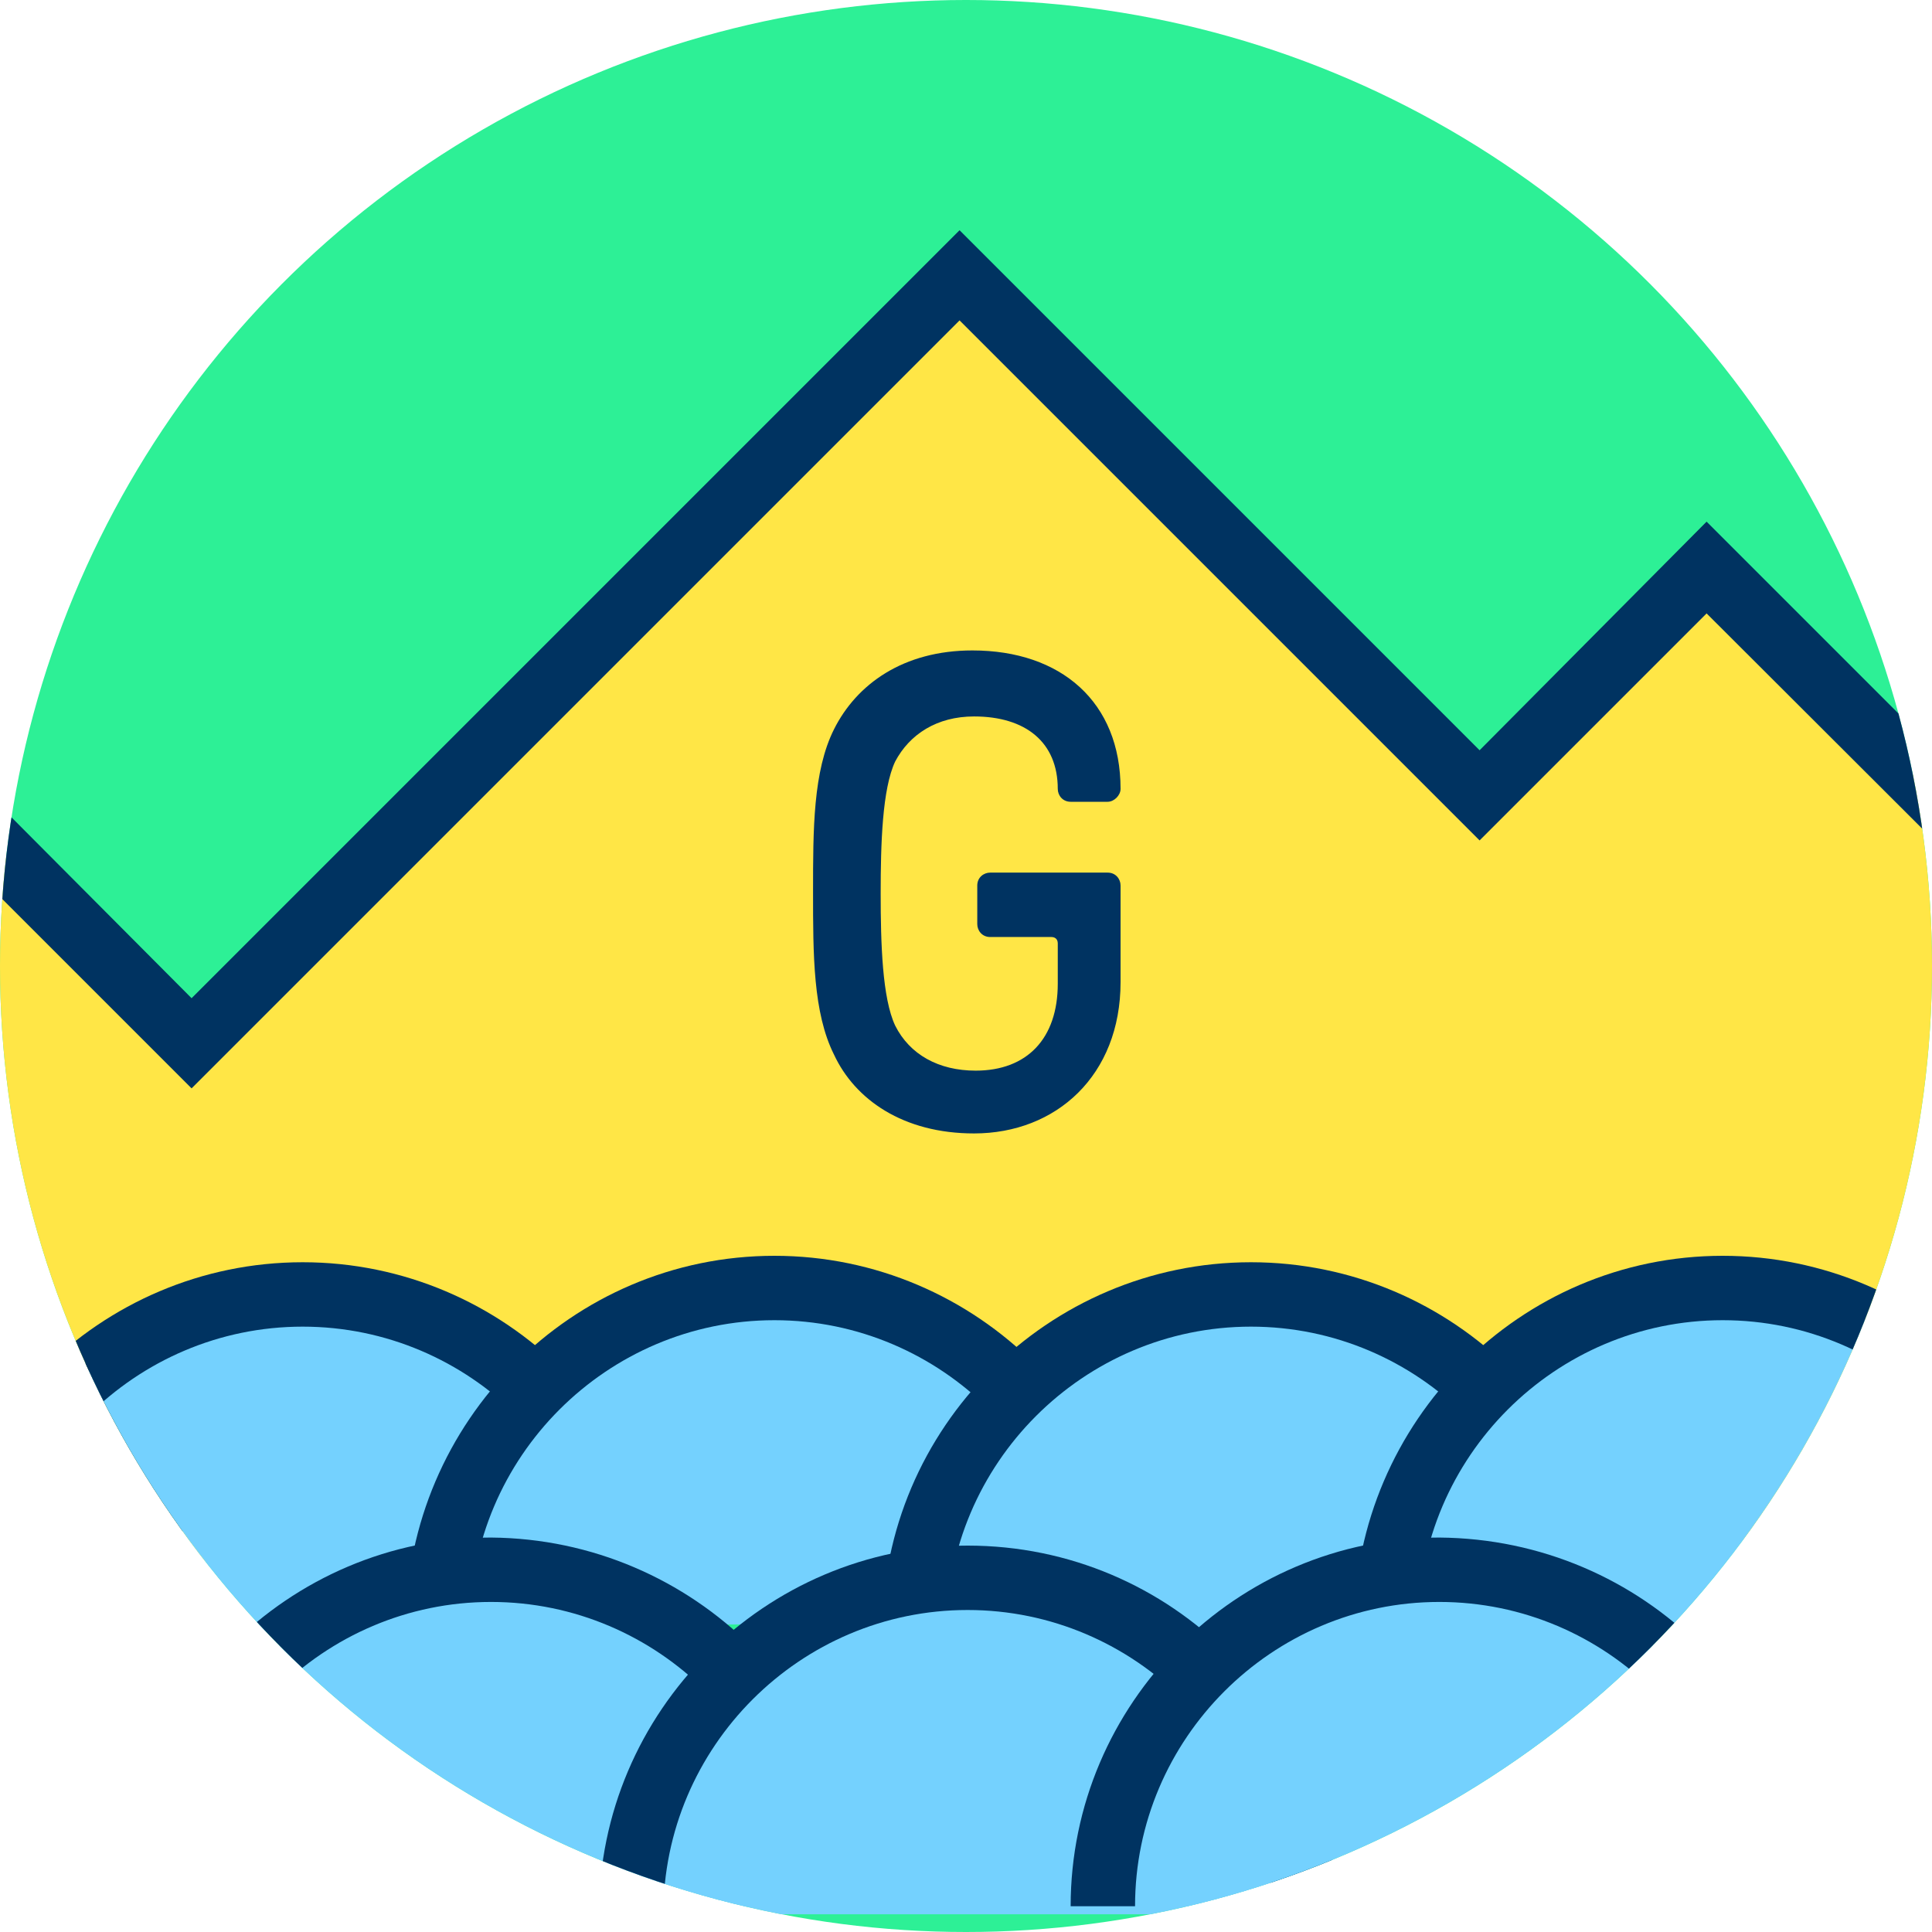
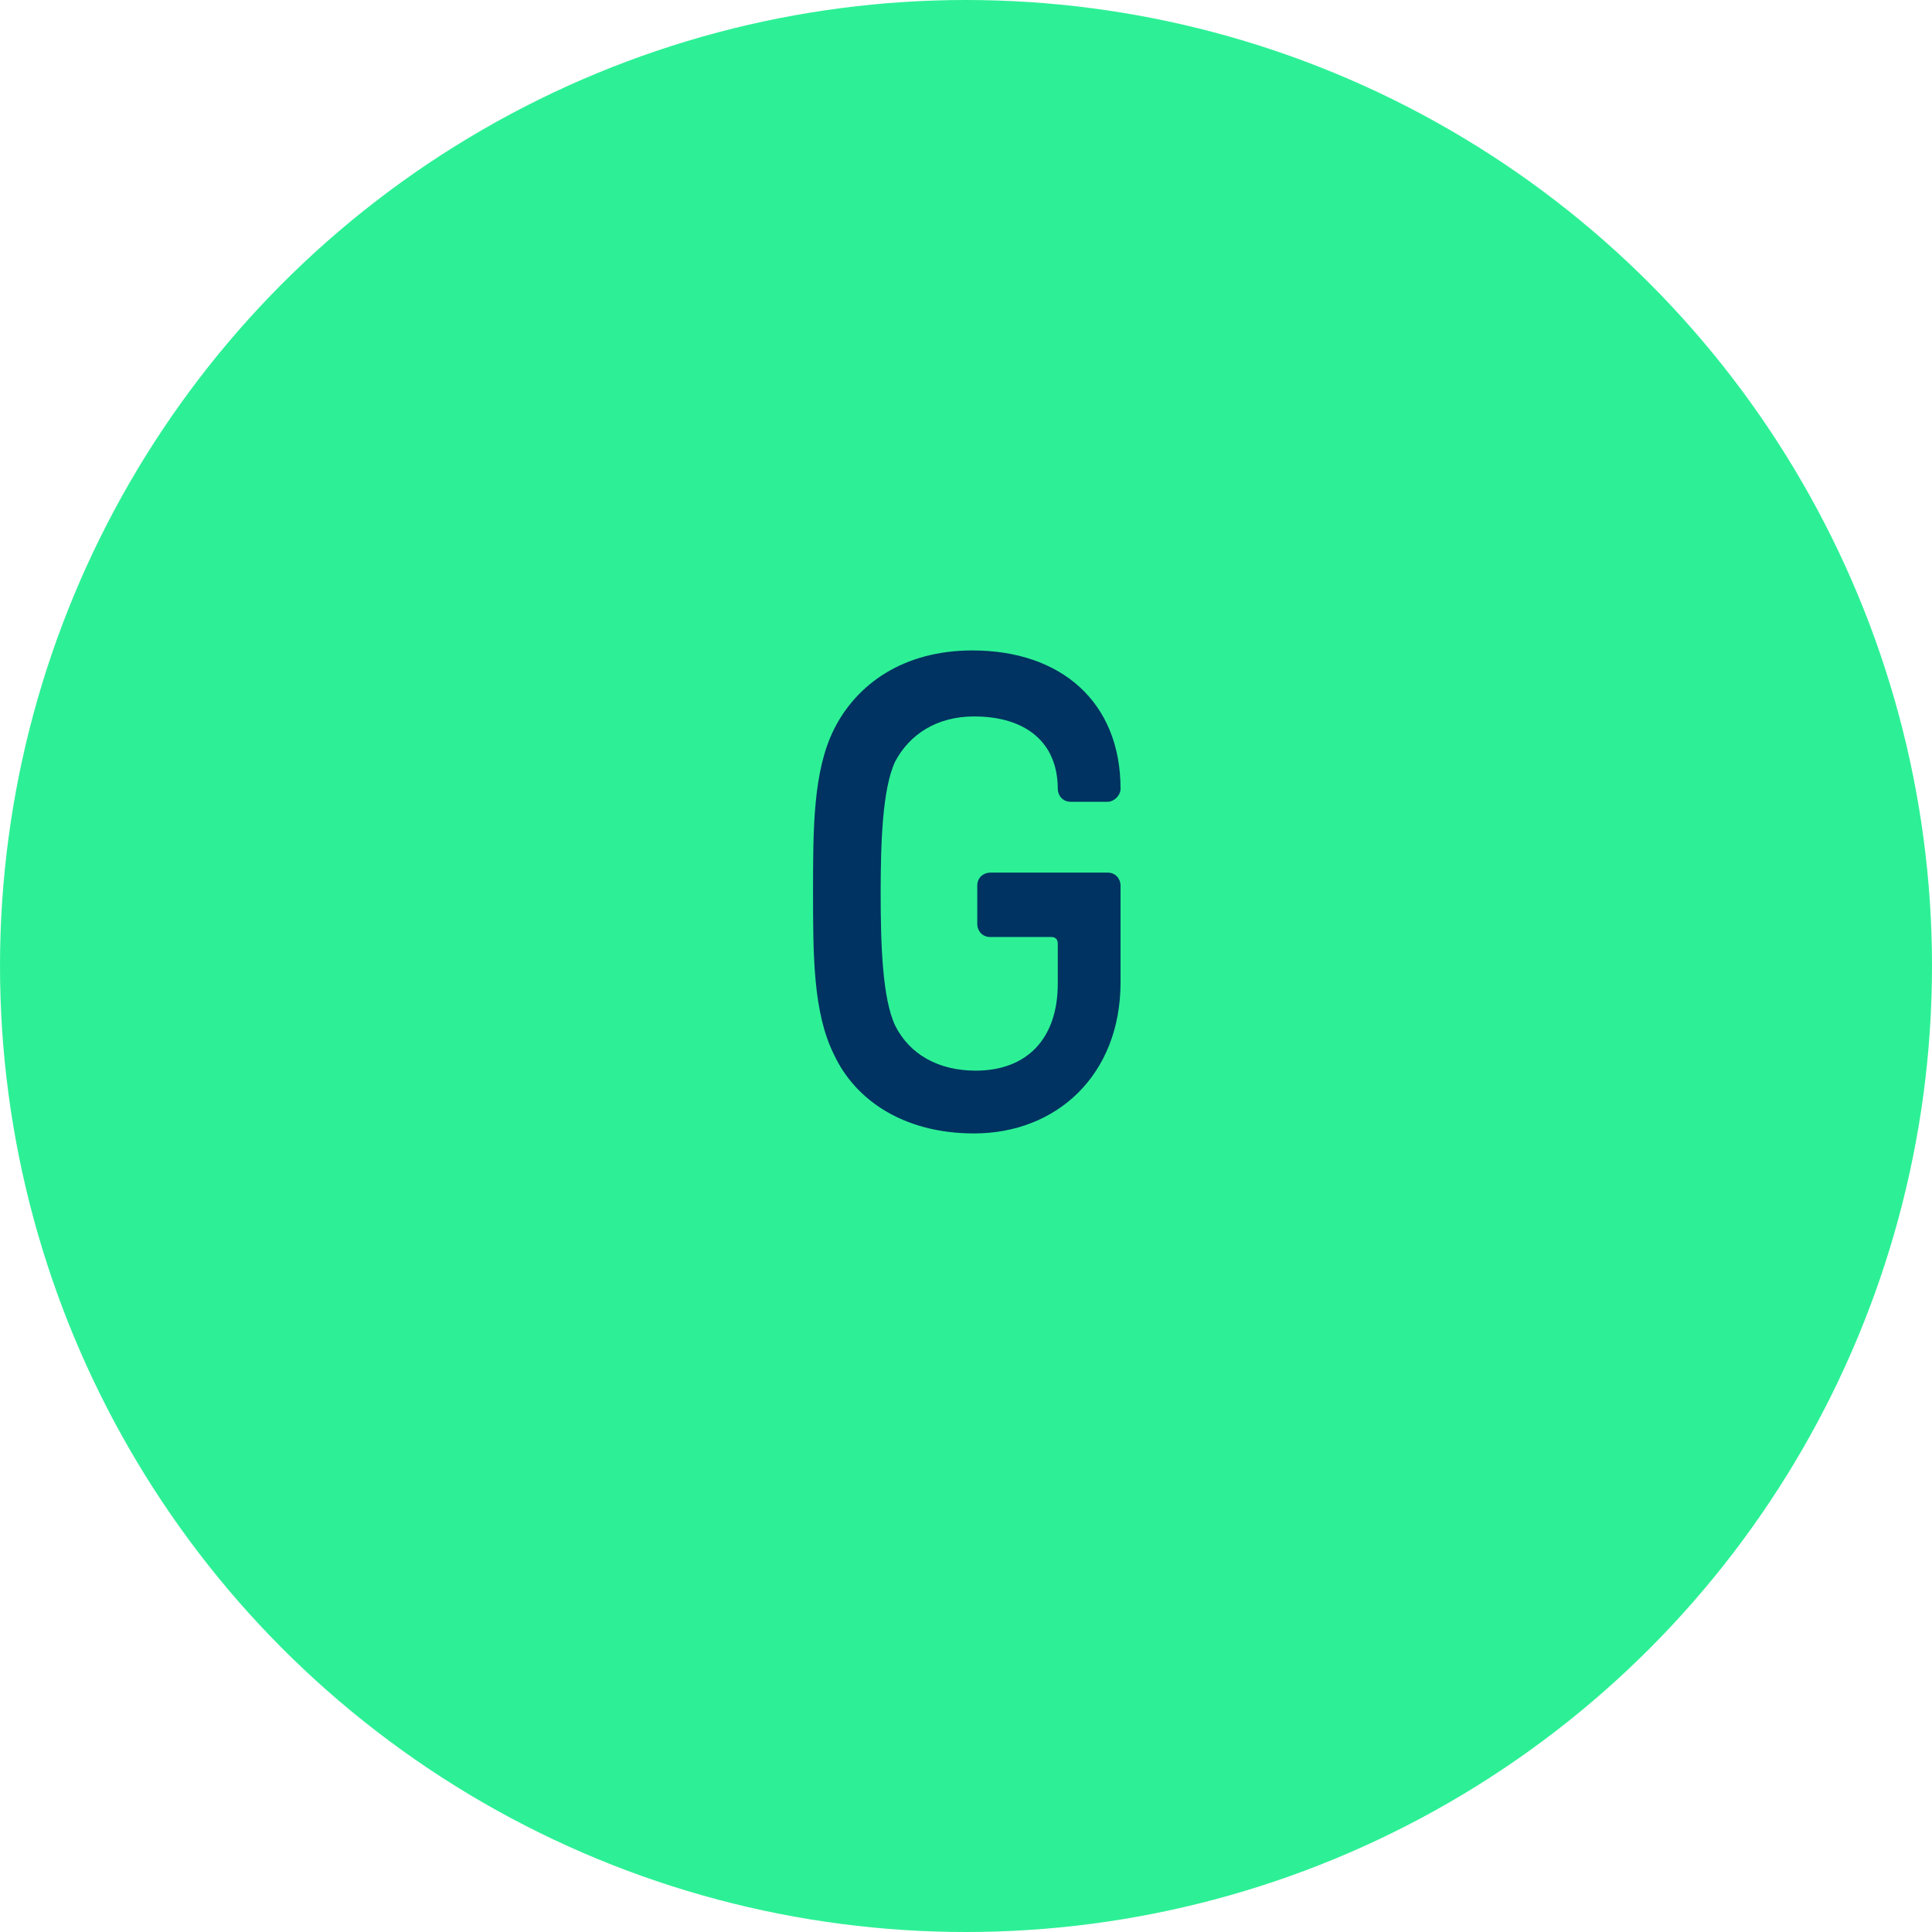
<svg xmlns="http://www.w3.org/2000/svg" xmlns:xlink="http://www.w3.org/1999/xlink" viewBox="0 0 120 120" enable-background="new 0 0 120 120">
  <defs>
-     <circle id="1" cx="60" cy="60" r="60" />
    <clipPath id="0">
      <use xlink:href="#1" />
    </clipPath>
  </defs>
  <circle cx="60" cy="60" r="60" fill="#2df096" />
  <g clip-path="url(#0)">
    <g>
      <path fill="#ffe646" d="m165.5 94.8l-59.5-59.5-14.1 14-32.3-32.2-47.7 47.7-22.2-22.3-16.9 55" />
      <path d="m-27.2 99.5c-.2 0-.4 0-.6-.1-1.1-.3-1.7-1.4-1.3-2.5l17.8-58.2 23.2 23.3 47.7-47.7 32.3 32.3 14.1-14.2 60.9 60.9c.8.8.8 2 0 2.8-.8.8-2 .8-2.8 0l-58.1-58-14.1 14.1-32.3-32.3-47.7 47.7-21.3-21.3-15.8 51.8c-.3.8-1.1 1.4-2 1.4" fill="#003361" />
    </g>
    <g>
      <g>
        <path d="m-31.7 100.9c0-11.5 9.3-20.9 20.9-20.9 11.5 0 20.9 9.3 20.9 20.9" fill="#74d1fe" />
        <path d="m12.1 100.9h-4c0-10.4-8.5-18.9-18.9-18.9s-18.9 8.5-18.9 18.9h-4c0-12.6 10.3-22.9 22.9-22.9s22.9 10.3 22.9 22.9" fill="#003361" />
      </g>
      <g>
        <path d="m-2.1 101.3c0-11.5 9.3-20.9 20.9-20.9 11.5 0 20.9 9.3 20.9 20.9" fill="#74d1fe" />
        <path d="m41.7 101.3h-4c0-10.4-8.5-18.9-18.9-18.9-10.4 0-18.9 8.5-18.9 18.9h-4c0-12.6 10.3-22.9 22.9-22.9 12.6 0 22.9 10.3 22.9 22.9" fill="#003361" />
      </g>
      <g>
        <path d="M27.3,100.9c0-11.5,9.3-20.9,20.9-20.9C59.6,80,69,89.3,69,100.9" fill="#74d1fe" />
-         <path d="m71 100.9h-4c0-10.4-8.5-18.9-18.9-18.9-10.4 0-18.9 8.5-18.9 18.9h-4c.1-12.6 10.3-22.9 22.9-22.9 12.6 0 22.9 10.3 22.9 22.9" fill="#003361" />
      </g>
      <g>
        <path d="m56.9 101.3c0-11.5 9.3-20.9 20.9-20.9 11.5 0 20.9 9.3 20.9 20.9" fill="#74d1fe" />
        <path d="m100.6 101.3h-4c0-10.4-8.5-18.9-18.9-18.9-10.4 0-18.9 8.5-18.9 18.9h-4c0-12.6 10.3-22.9 22.9-22.9 12.6 0 22.9 10.3 22.9 22.9" fill="#003361" />
      </g>
      <g>
        <path d="M86.2,100.9C86.2,89.3,95.5,80,107,80c11.5,0,20.9,9.3,20.9,20.9" fill="#74d1fe" />
        <path d="m129.9 100.9h-4c0-10.4-8.5-18.9-18.9-18.9-10.4 0-18.9 8.5-18.9 18.9h-4c.1-12.6 10.3-22.9 22.9-22.9 12.6 0 22.9 10.3 22.9 22.9" fill="#003361" />
      </g>
      <g>
        <path d="m115.8 101.3c0-11.5 9.3-20.9 20.9-20.9 11.5 0 20.9 9.3 20.9 20.9" fill="#74d1fe" />
        <path d="m159.5 101.3h-4c0-10.4-8.5-18.9-18.9-18.9s-18.9 8.5-18.9 18.9h-4c0-12.6 10.3-22.9 22.9-22.9s22.9 10.3 22.9 22.9" fill="#003361" />
      </g>
      <g>
        <path d="m-19.6 118.9c0-11.5 9.3-20.9 20.9-20.9 11.5 0 20.9 9.3 20.9 20.9" fill="#74d1fe" />
-         <path d="m24.1 118.9h-4c0-10.4-8.5-18.9-18.9-18.9-10.4 0-18.9 8.5-18.9 18.9h-4c0-12.6 10.3-22.9 22.9-22.9 12.6 0 22.9 10.3 22.9 22.9" fill="#003361" />
      </g>
      <g>
        <path d="m9.7 118.4c0-11.5 9.3-20.9 20.9-20.9 11.5 0 20.9 9.3 20.9 20.9" fill="#74d1fe" />
-         <path d="m53.4 118.4h-4c0-10.4-8.5-18.9-18.9-18.9-10.4 0-18.9 8.5-18.9 18.9h-4c0-12.6 10.3-22.9 22.9-22.9 12.6.1 22.9 10.3 22.9 22.9" fill="#003361" />
      </g>
      <g>
        <path d="m39.3 118.9c0-11.5 9.3-20.9 20.9-20.9 11.5 0 20.9 9.3 20.9 20.9" fill="#74d1fe" />
        <path d="m83 118.9h-4c0-10.4-8.5-18.9-18.9-18.9-10.4 0-18.9 8.5-18.9 18.9h-4c0-12.6 10.3-22.9 22.9-22.9 12.7 0 22.9 10.3 22.9 22.9" fill="#003361" />
      </g>
      <g>
        <path d="m68.6 118.4c0-11.5 9.3-20.9 20.9-20.9 11.5 0 20.9 9.3 20.9 20.9" fill="#74d1fe" />
        <path d="m112.3 118.4h-4c0-10.4-8.5-18.9-18.9-18.9-10.4 0-18.9 8.5-18.9 18.9h-4c0-12.6 10.3-22.9 22.9-22.9 12.7.1 22.9 10.3 22.9 22.9" fill="#003361" />
      </g>
      <g>
        <path d="m98.2 118.9c0-11.5 9.3-20.9 20.9-20.9 11.5 0 20.9 9.3 20.9 20.9" fill="#74d1fe" />
-         <path d="m141.9 118.9h-4c0-10.4-8.5-18.9-18.9-18.9-10.4 0-18.9 8.5-18.9 18.9h-4c0-12.6 10.3-22.9 22.9-22.9 12.7 0 22.9 10.3 22.9 22.9" fill="#003361" />
+         <path d="m141.9 118.9h-4c0-10.4-8.5-18.9-18.9-18.9-10.4 0-18.9 8.5-18.9 18.9c0-12.6 10.3-22.9 22.9-22.9 12.7 0 22.9 10.3 22.9 22.9" fill="#003361" />
      </g>
    </g>
  </g>
  <path d="m51.8 65.5c-1.3-2.6-1.3-6.2-1.3-10.1s0-7.5 1.3-10.1c1.4-2.8 4.3-4.9 8.6-4.9 5.5 0 9.2 3.2 9.2 8.6 0 .4-.4.8-.8.8h-2.3c-.5 0-.8-.4-.8-.8 0-2.9-2-4.5-5.2-4.5-2.3 0-4 1.1-4.9 2.8-.8 1.7-.9 5.1-.9 8.2 0 3.1.1 6.5.9 8.2.9 1.8 2.7 2.8 5 2.8 3.2 0 5.1-2 5.1-5.4v-2.5c0-.3-.2-.4-.4-.4h-3.8c-.5 0-.8-.4-.8-.8v-2.4c0-.5.4-.8.8-.8h7.3c.5 0 .8.4.8.8v6c0 5.8-4 9.4-9.1 9.4-4.4 0-7.4-2.1-8.7-4.9" fill="#003361" />
</svg>